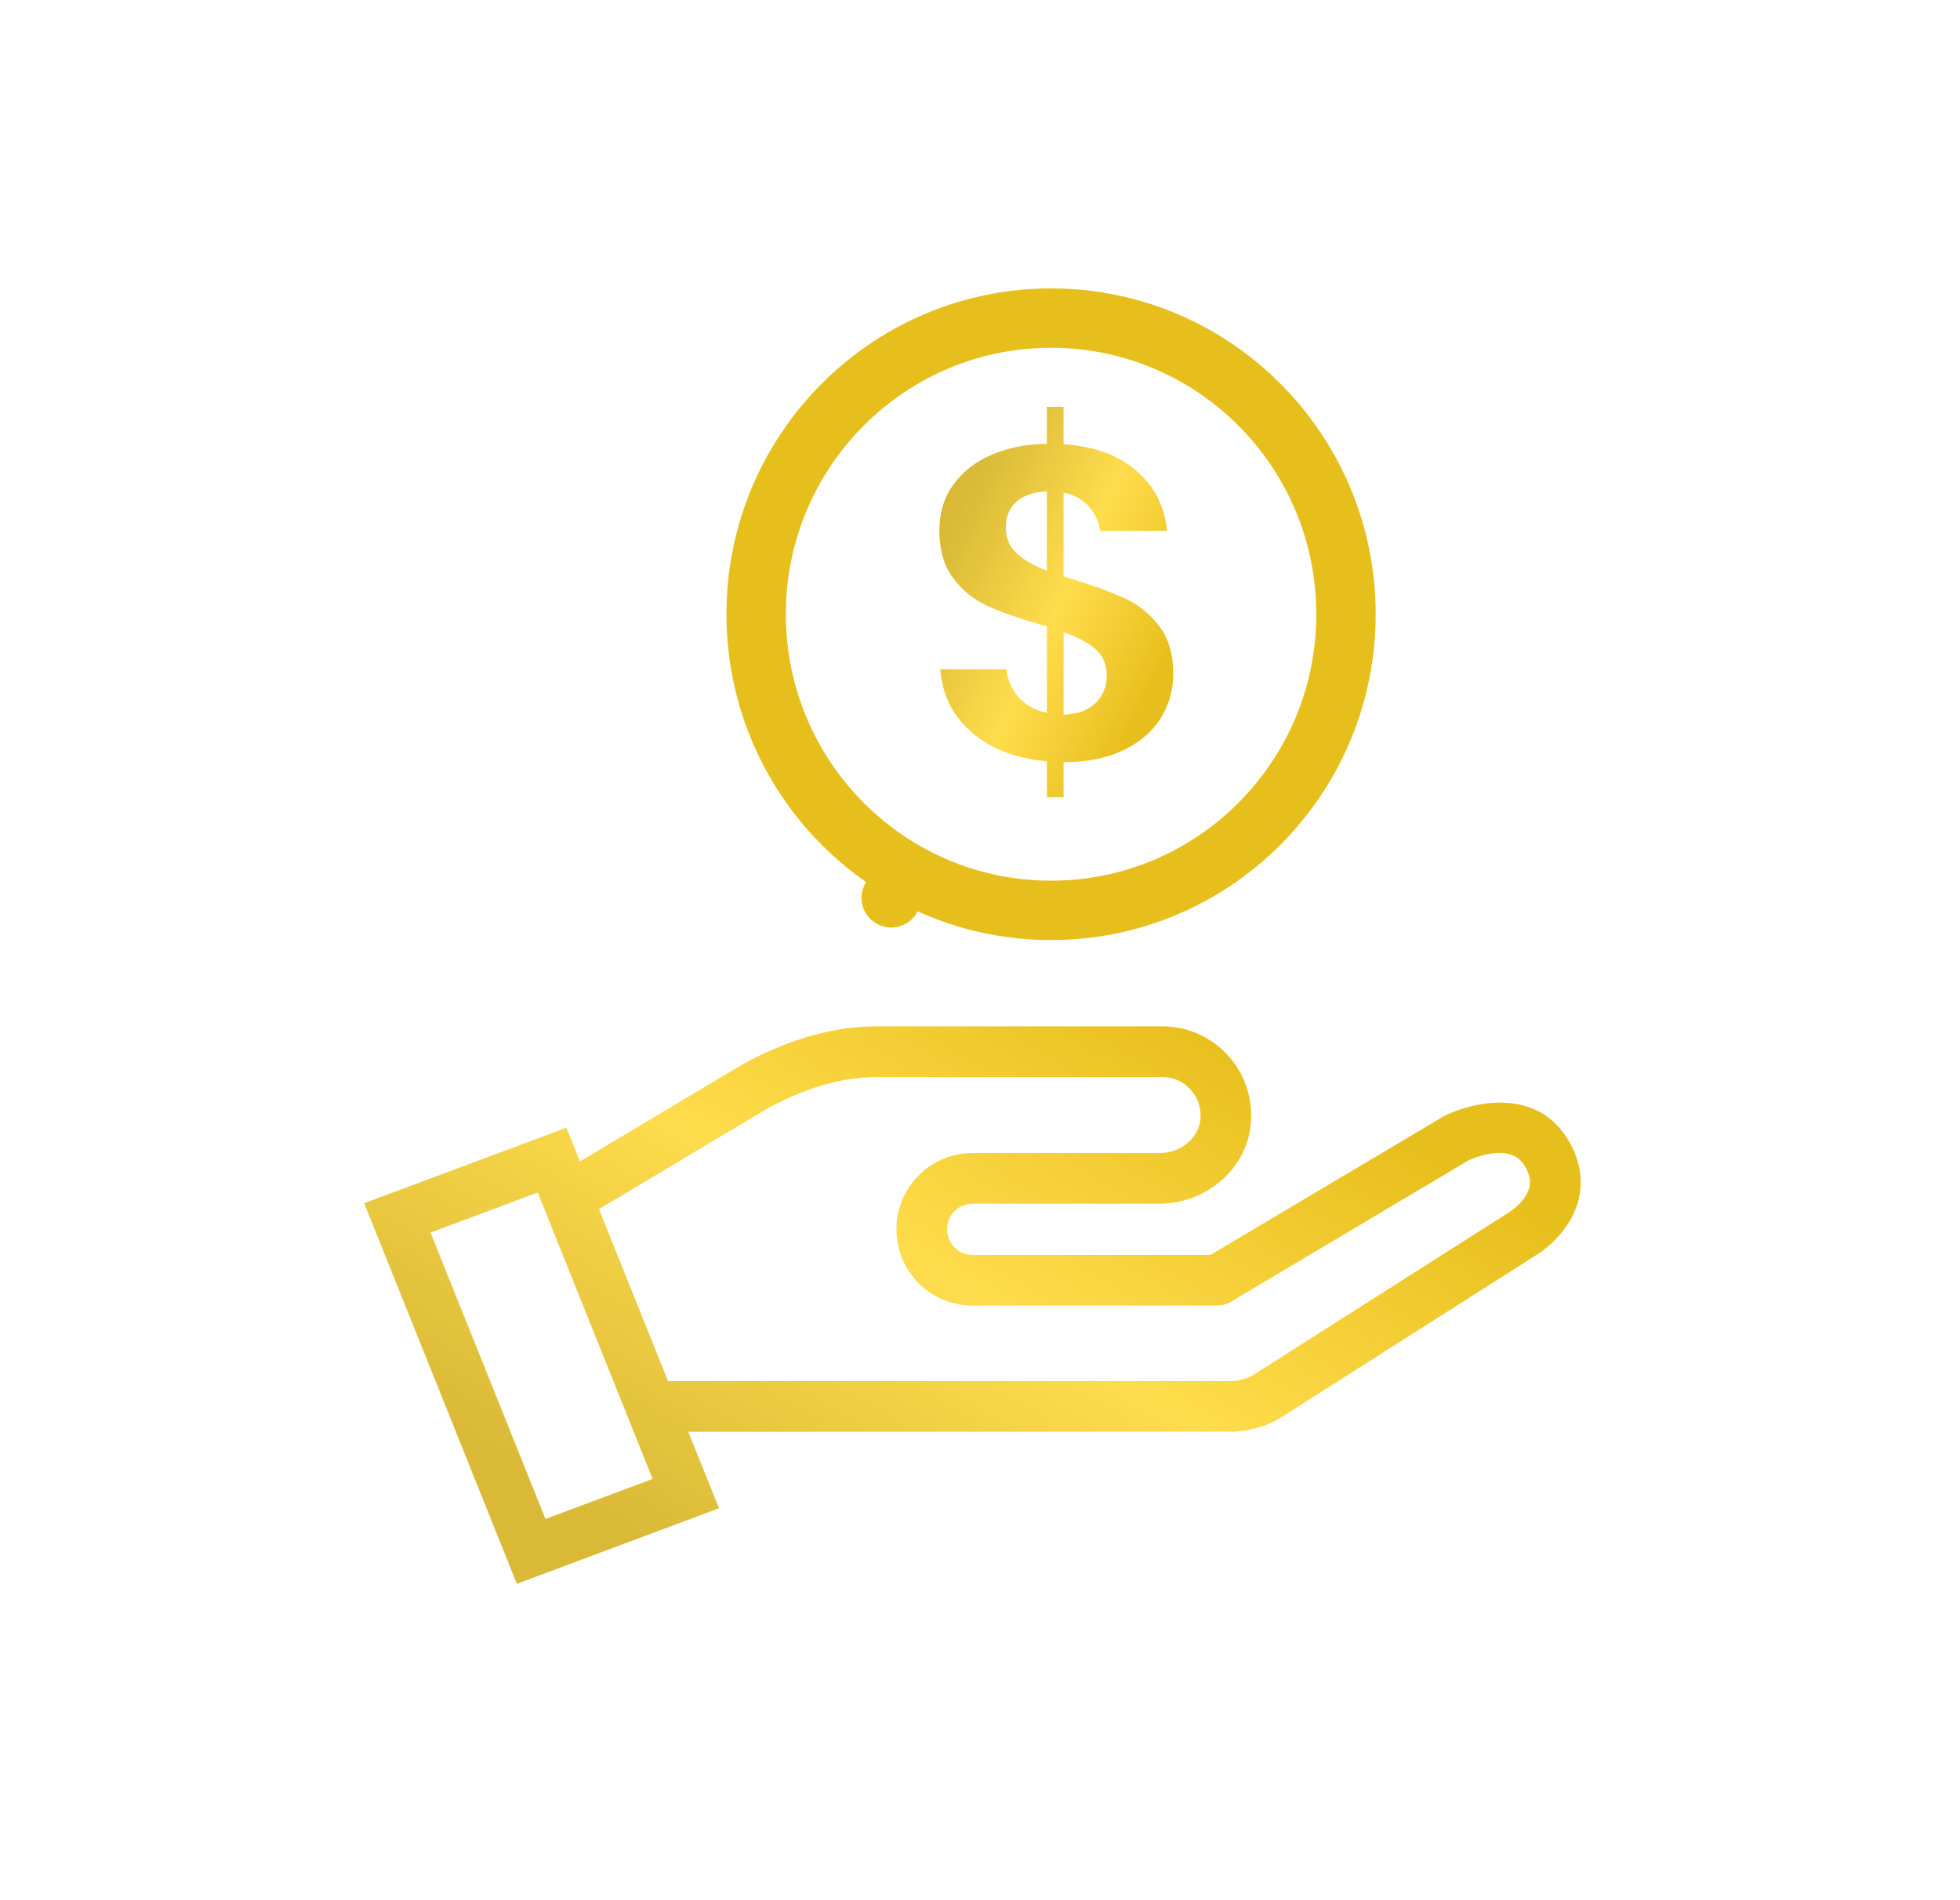
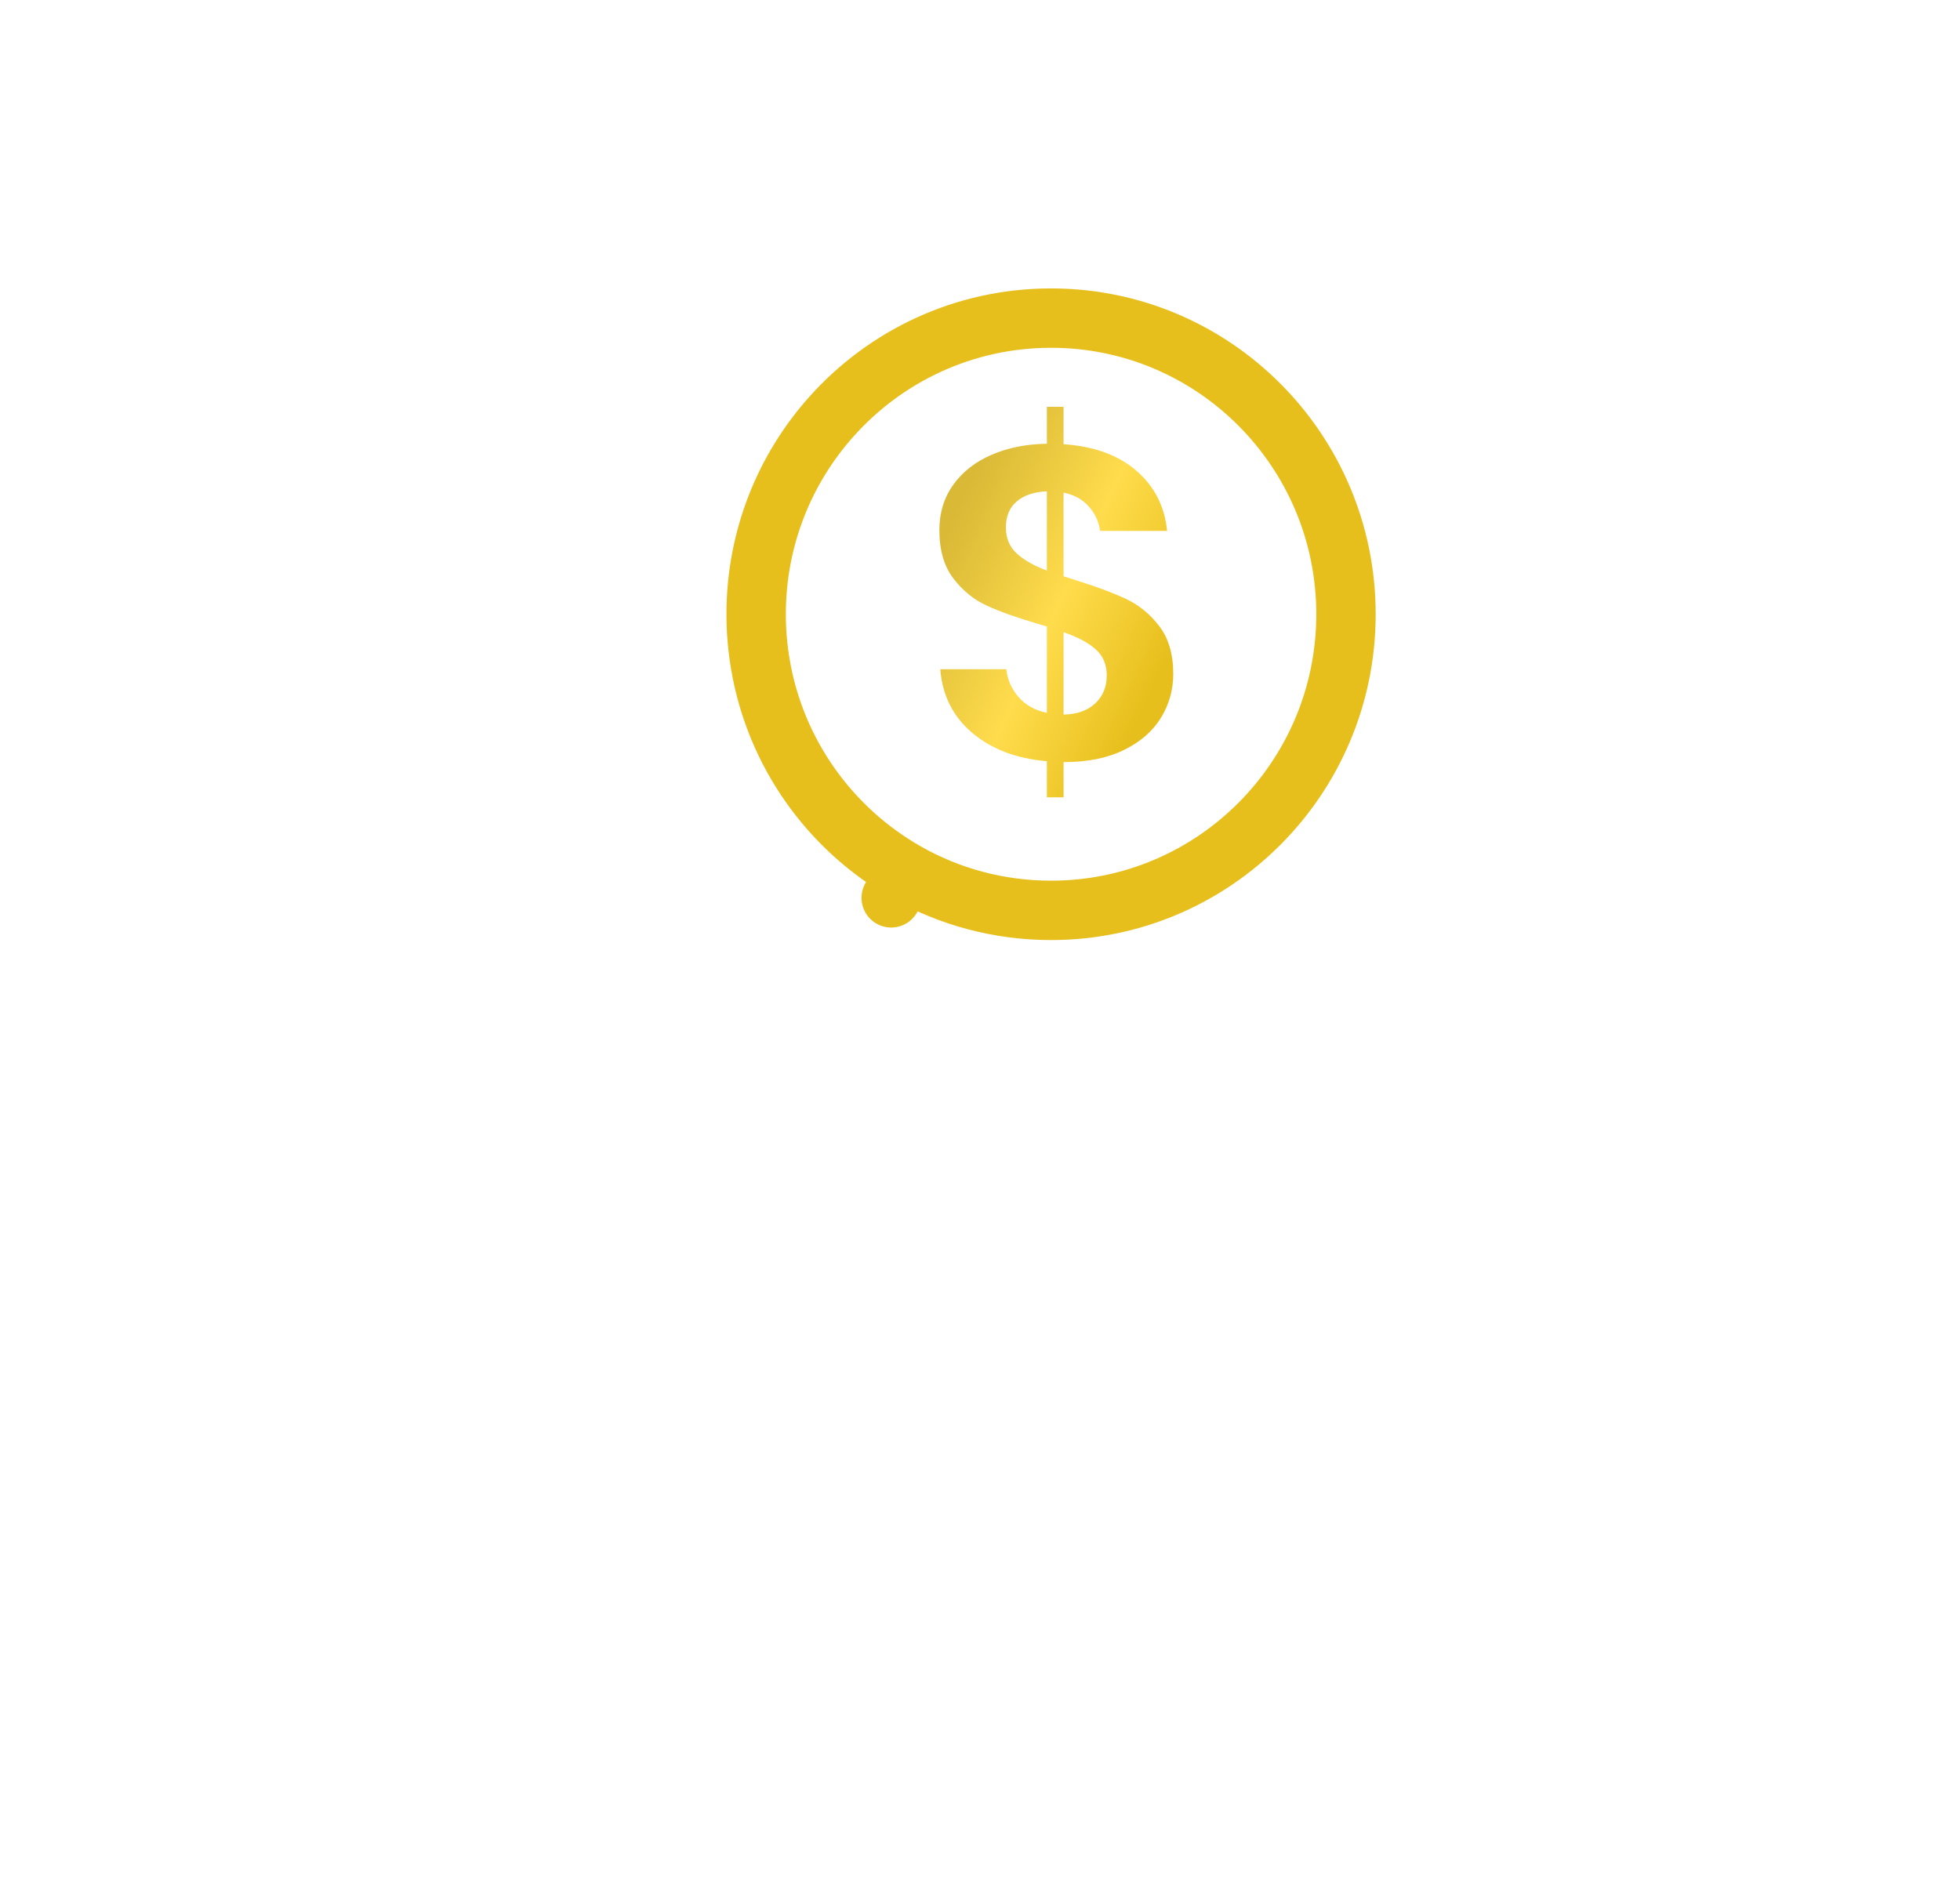
<svg xmlns="http://www.w3.org/2000/svg" width="33" height="32" viewBox="0 0 33 32" fill="none">
-   <path d="M25.41 20.415L21.112 23.148C21.017 23.21 20.891 23.245 20.751 23.258H11.247L10.085 20.362L12.921 18.668C13.36 18.426 14.033 18.138 14.755 18.138H19.573C19.754 18.138 19.922 18.213 20.045 18.349C20.17 18.488 20.229 18.668 20.21 18.854C20.178 19.17 19.875 19.418 19.521 19.418H16.373C15.667 19.418 15.093 19.992 15.093 20.706C15.093 21.412 15.667 21.986 16.373 21.986H20.498C20.574 21.986 20.65 21.965 20.716 21.926L24.72 19.544C24.748 19.531 25.405 19.219 25.66 19.617C25.747 19.753 25.777 19.875 25.752 19.989C25.706 20.192 25.494 20.363 25.41 20.415ZM9.184 25.58L7.249 20.757L9.054 20.082L10.988 24.906L9.184 25.58ZM26.378 19.157C25.845 18.323 24.813 18.546 24.314 18.795L20.381 21.133H16.373C16.138 21.133 15.946 20.941 15.946 20.698C15.946 20.462 16.138 20.271 16.373 20.271H19.521C20.308 20.271 20.983 19.687 21.058 18.941C21.102 18.517 20.964 18.093 20.678 17.777C20.395 17.464 19.992 17.284 19.573 17.284H14.755C13.851 17.284 13.035 17.631 12.496 17.928L9.764 19.559L9.536 18.991L6.132 20.263L8.702 26.672L12.106 25.4L11.589 24.112L20.785 24.11C21.101 24.085 21.36 24.005 21.573 23.867L25.858 21.141C25.918 21.105 26.444 20.775 26.582 20.187C26.662 19.846 26.591 19.489 26.378 19.157Z" fill="url(#paint0_linear_23516_179188)" />
  <path d="M14.002 7.012L14.002 7.012C14.912 5.995 16.23 5.357 17.697 5.357C20.437 5.357 22.662 7.588 22.662 10.344C22.662 13.1 20.437 15.331 17.697 15.331C16.807 15.331 15.973 15.097 15.252 14.686L15.005 15.12L15.252 14.686C13.98 13.962 13.058 12.69 12.803 11.192C12.756 10.916 12.731 10.633 12.731 10.344C12.731 9.062 13.212 7.895 14.002 7.012Z" stroke="#E7BF1C" stroke-linecap="round" stroke-linejoin="round" />
  <path d="M18.093 9.765C18.444 9.873 18.73 9.98 18.953 10.084C19.175 10.187 19.364 10.342 19.52 10.547C19.676 10.752 19.754 11.02 19.754 11.351C19.754 11.618 19.684 11.864 19.546 12.089C19.408 12.314 19.2 12.495 18.923 12.63C18.646 12.766 18.31 12.834 17.915 12.834H17.907V13.427H17.626V12.819C17.111 12.775 16.692 12.616 16.369 12.341C16.045 12.067 15.866 11.71 15.831 11.27H16.943C16.963 11.448 17.032 11.605 17.151 11.741C17.27 11.877 17.428 11.964 17.626 12.004V10.55L17.477 10.506C17.121 10.402 16.833 10.3 16.613 10.198C16.393 10.097 16.206 9.944 16.05 9.739C15.894 9.534 15.816 9.263 15.816 8.927C15.816 8.635 15.894 8.381 16.05 8.163C16.206 7.946 16.421 7.777 16.695 7.659C16.969 7.54 17.279 7.478 17.626 7.473V6.851H17.907V7.481C18.421 7.515 18.831 7.665 19.135 7.929C19.439 8.194 19.61 8.531 19.65 8.941H18.523C18.498 8.778 18.433 8.639 18.326 8.523C18.22 8.406 18.08 8.331 17.907 8.296V9.705L18.093 9.764L18.093 9.765ZM17.114 9.316C17.233 9.427 17.403 9.525 17.626 9.609V8.274C17.408 8.284 17.239 8.341 17.118 8.445C16.997 8.549 16.936 8.694 16.936 8.882C16.936 9.06 16.995 9.205 17.114 9.316H17.114ZM18.441 11.844C18.57 11.723 18.634 11.566 18.634 11.373C18.634 11.191 18.571 11.044 18.445 10.932C18.319 10.821 18.14 10.726 17.907 10.647V12.034C18.135 12.029 18.313 11.966 18.441 11.844Z" fill="url(#paint1_linear_23516_179188)" />
  <defs>
    <linearGradient id="paint0_linear_23516_179188" x1="7.413" y1="24.067" x2="13.682" y2="13.359" gradientUnits="userSpaceOnUse">
      <stop stop-color="#D9B936" />
      <stop offset="0.524" stop-color="#FFDC4C" />
      <stop offset="1" stop-color="#E7BF1C" />
    </linearGradient>
    <linearGradient id="paint1_linear_23516_179188" x1="16.063" y1="8.675" x2="19.934" y2="10.49" gradientUnits="userSpaceOnUse">
      <stop stop-color="#D9B936" />
      <stop offset="0.524" stop-color="#FFDC4C" />
      <stop offset="1" stop-color="#E7BF1C" />
    </linearGradient>
  </defs>
</svg>